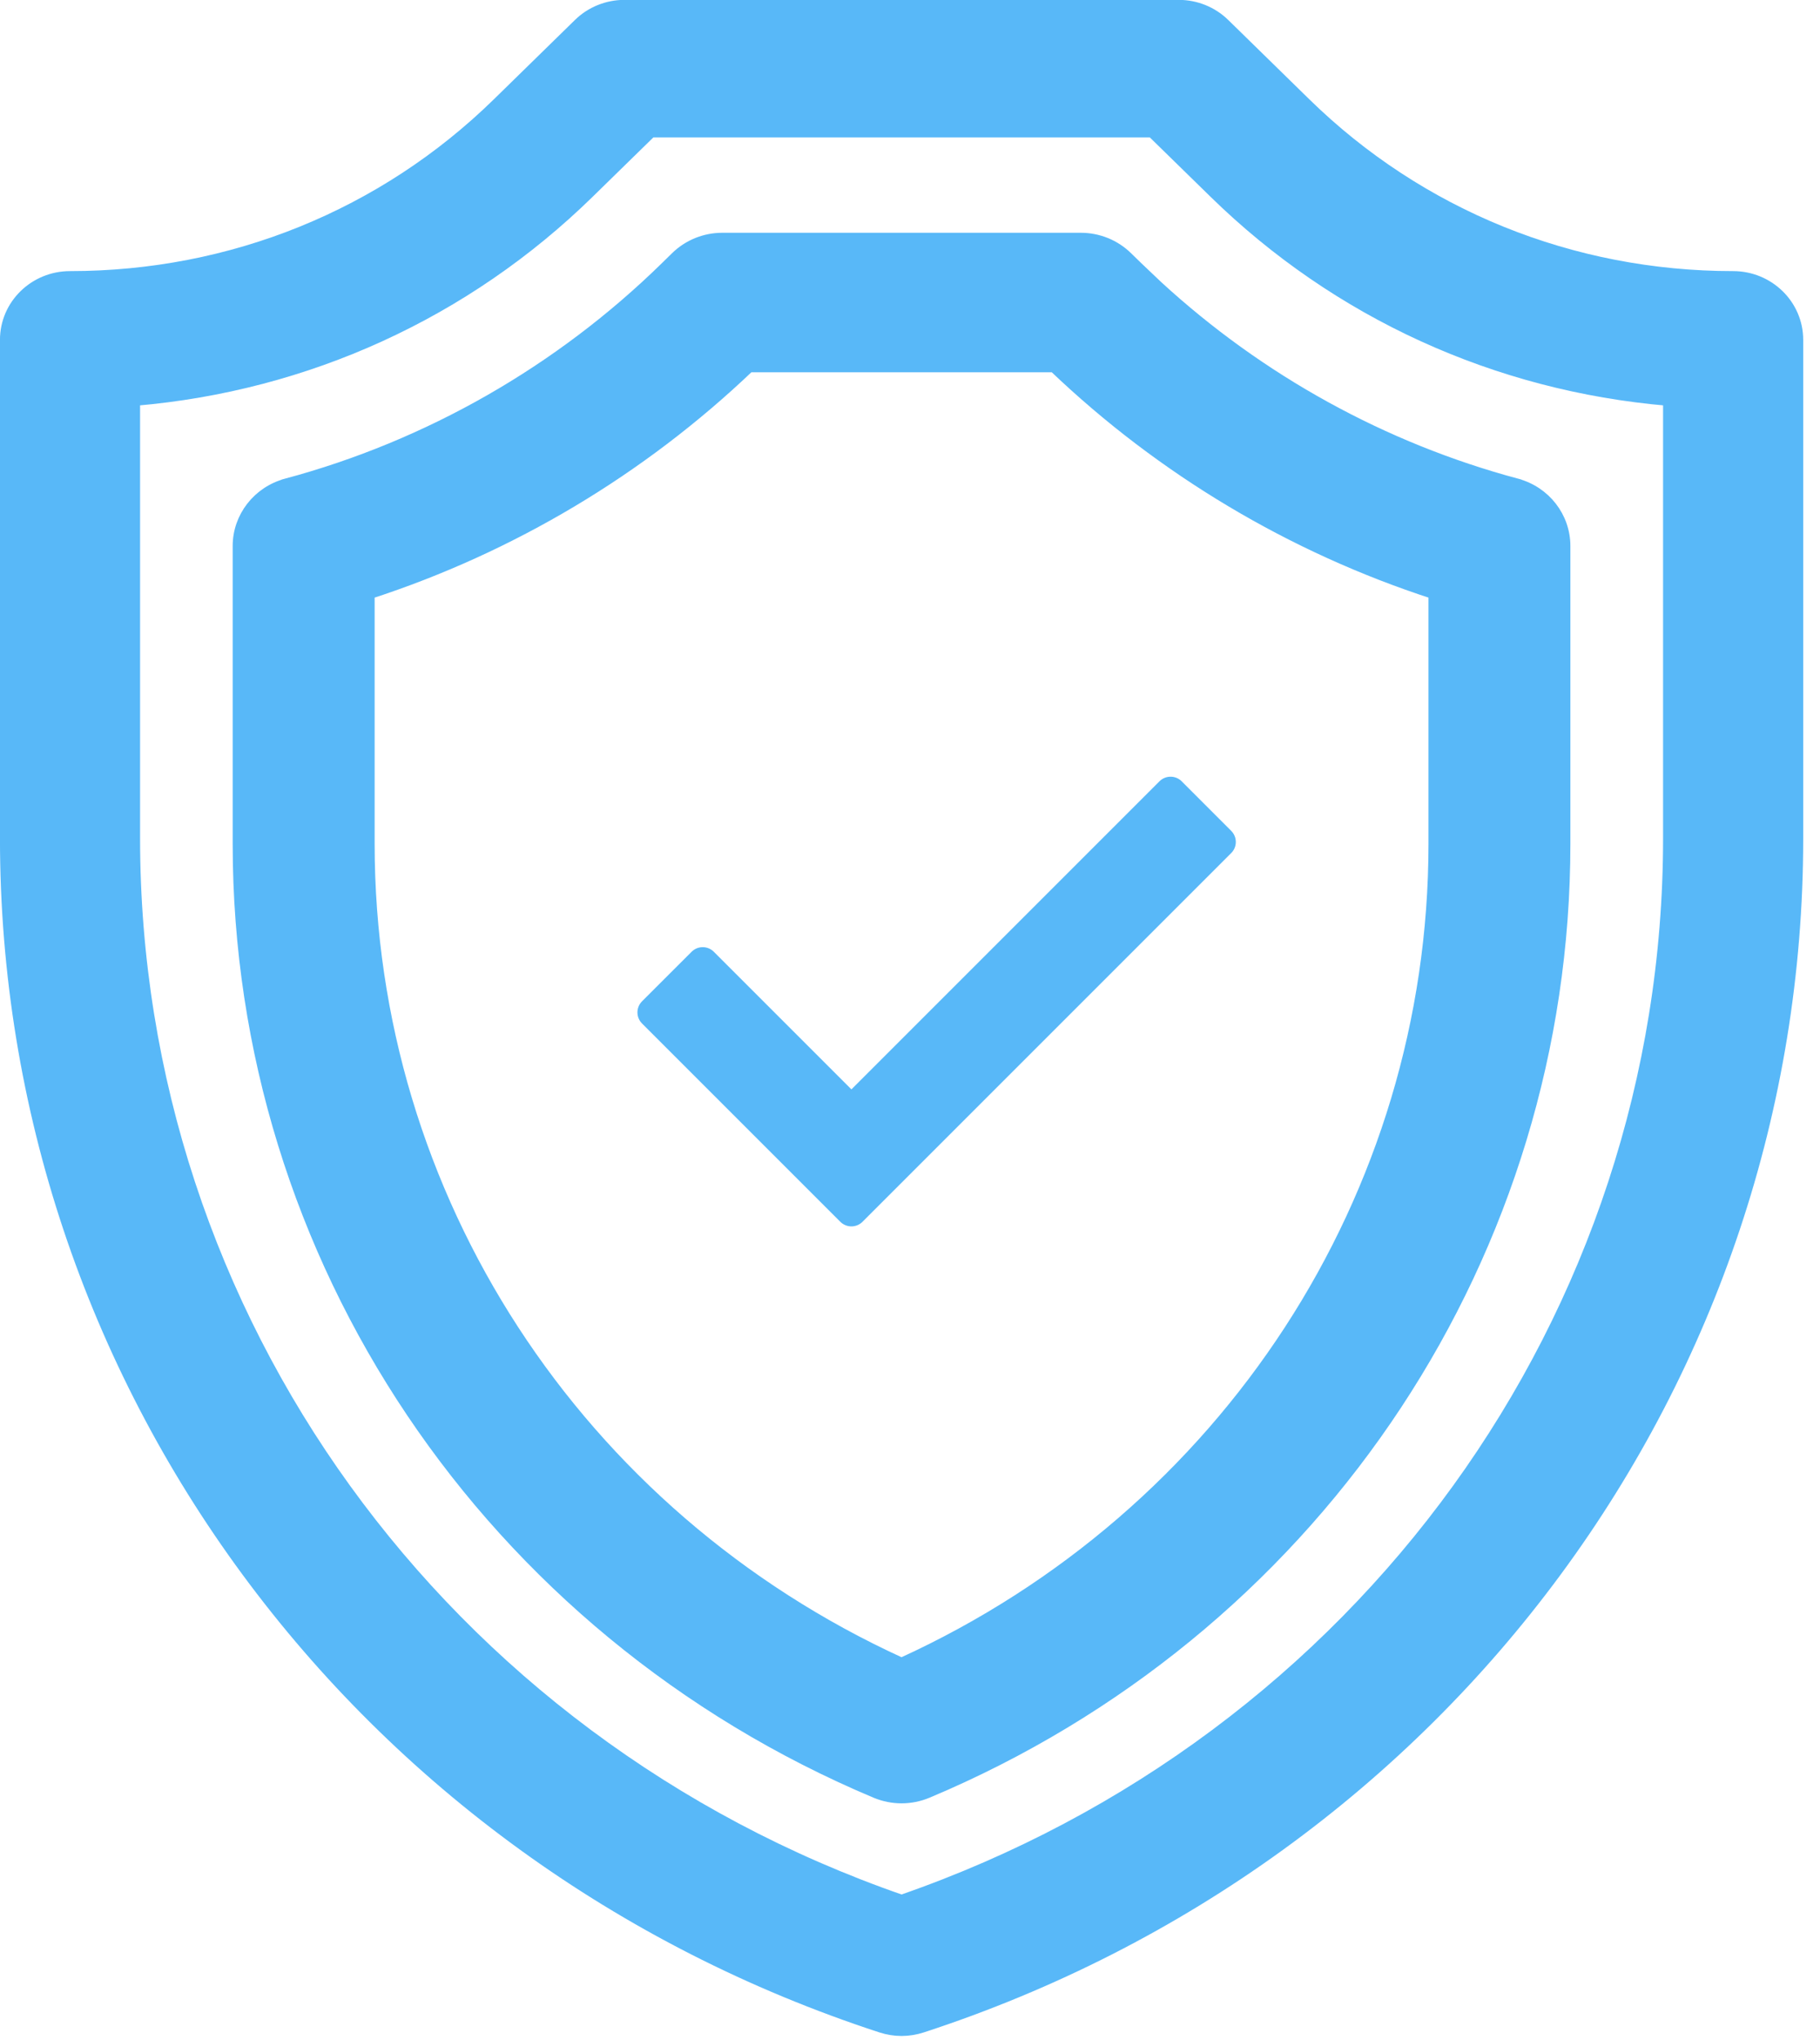
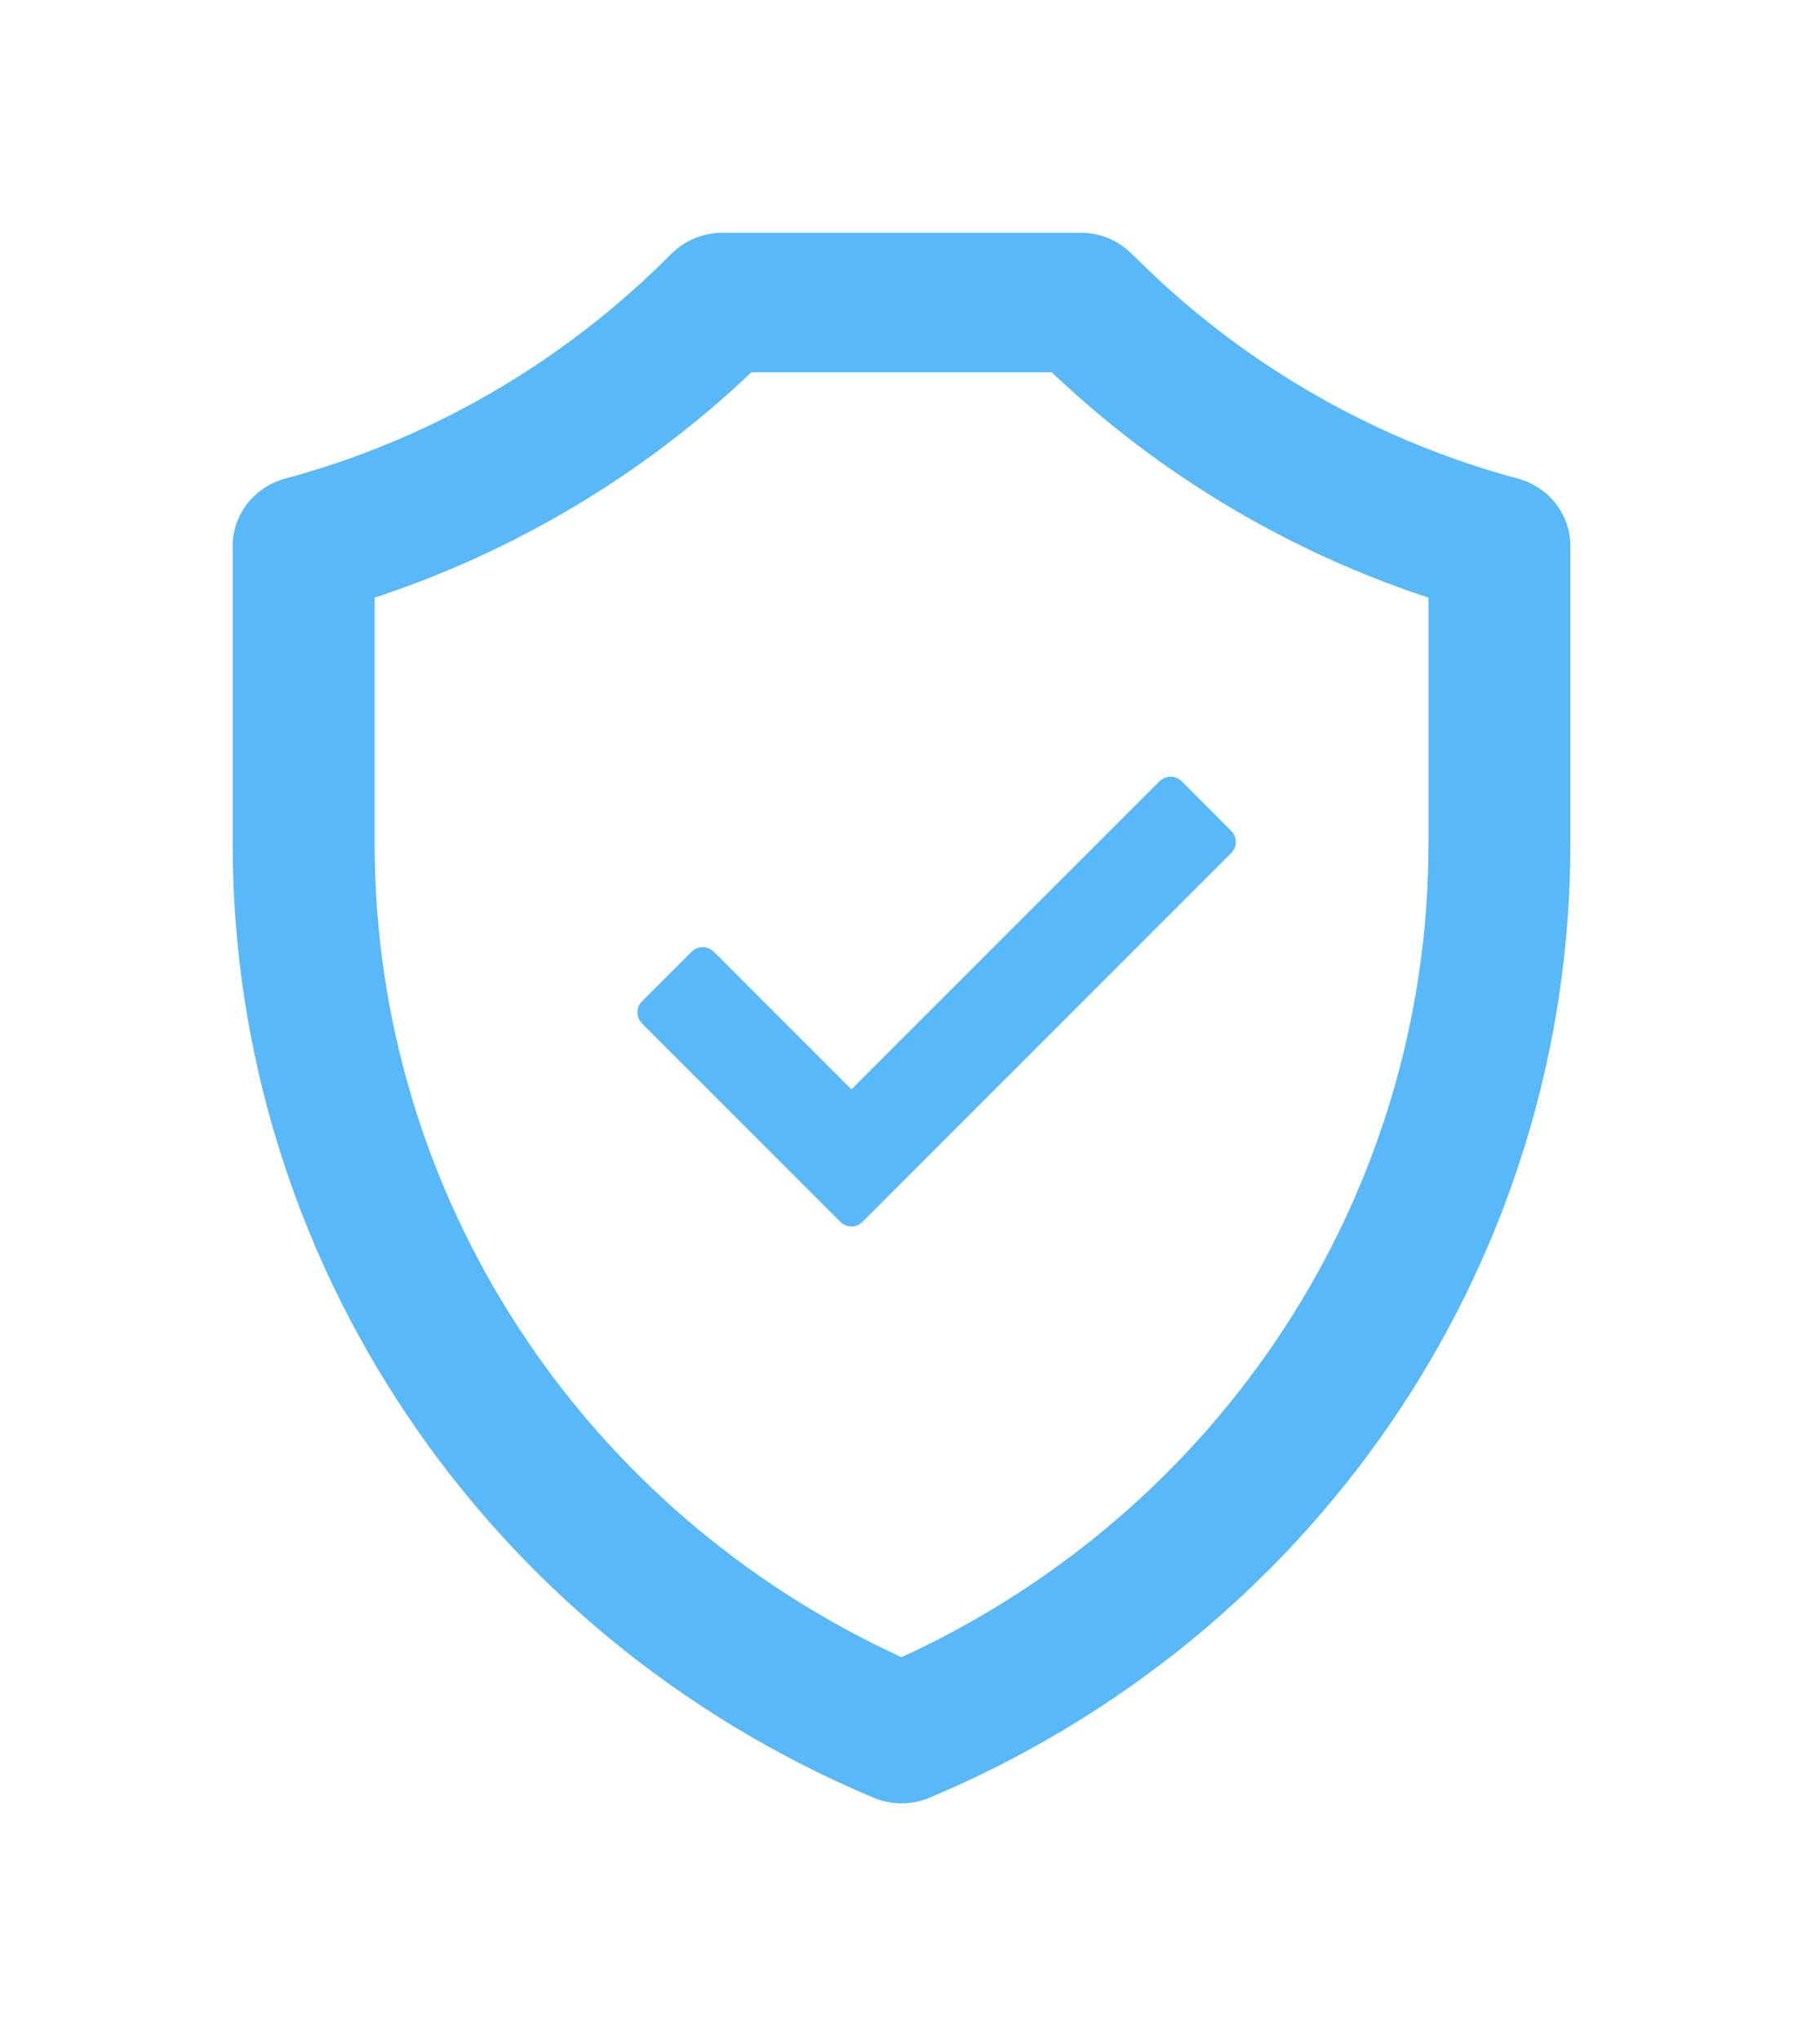
<svg xmlns="http://www.w3.org/2000/svg" width="58" height="65" viewBox="0 0 58 65" fill="none">
-   <path d="M37.565 0.146C38.117 0.147 38.646 0.361 39.036 0.743L41.623 3.274C45.259 6.83 50.092 8.789 55.231 8.789C56.379 8.789 57.314 9.699 57.315 10.83V26.714C57.315 43.942 46.09 59.177 29.39 64.623C29.177 64.692 28.953 64.728 28.731 64.728C28.51 64.728 28.287 64.692 28.074 64.623C11.374 59.177 0.149 43.942 0.149 26.714V10.83C0.149 9.699 1.085 8.789 2.232 8.789C7.372 8.789 12.205 6.83 15.841 3.274L18.428 0.743C18.818 0.361 19.347 0.147 19.898 0.146H37.565ZM18.782 6.163C14.854 10.005 9.778 12.313 4.314 12.78V26.714C4.314 41.952 14.097 55.454 28.731 60.528C43.367 55.454 53.149 41.952 53.149 26.714V12.78C47.686 12.313 42.61 10.005 38.682 6.163L36.704 4.229H20.76L18.782 6.163Z" fill="#58B8F8" stroke="#58B8F8" stroke-width="0.3" />
-   <path d="M34.446 7.568C35.004 7.568 35.538 7.785 35.935 8.171L36.264 8.492L36.905 9.101C40.159 12.091 44.094 14.26 48.343 15.399V15.4C49.259 15.647 49.895 16.465 49.895 17.399V26.889C49.895 39.873 42.161 51.584 30.139 56.9L29.562 57.148C29.297 57.259 29.013 57.315 28.73 57.315C28.448 57.315 28.165 57.259 27.899 57.148H27.898C15.549 51.956 7.565 40.079 7.565 26.889V17.399C7.565 16.465 8.203 15.647 9.119 15.4V15.399C13.647 14.184 17.823 11.797 21.193 8.498L21.523 8.175C21.919 7.787 22.455 7.568 23.015 7.568H34.446ZM23.885 11.713C20.441 14.999 16.293 17.471 11.789 18.935V26.889C11.789 38.118 18.406 48.26 28.73 52.974C39.055 48.26 45.673 38.118 45.673 26.889V18.935C41.167 17.471 37.019 14.998 33.578 11.713H23.885Z" fill="#58B8F8" stroke="#58B8F8" stroke-width="0.3" />
+   <path d="M34.446 7.568C35.004 7.568 35.538 7.785 35.935 8.171L36.264 8.492L36.905 9.101C40.159 12.091 44.094 14.26 48.343 15.399V15.4C49.259 15.647 49.895 16.465 49.895 17.399V26.889C49.895 39.873 42.161 51.584 30.139 56.9L29.562 57.148C29.297 57.259 29.013 57.315 28.73 57.315C28.448 57.315 28.165 57.259 27.899 57.148H27.898C15.549 51.956 7.565 40.079 7.565 26.889V17.399C7.565 16.465 8.203 15.647 9.119 15.4V15.399C13.647 14.184 17.823 11.797 21.193 8.498L21.523 8.175C21.919 7.787 22.455 7.568 23.015 7.568H34.446ZM23.885 11.713C20.441 14.999 16.293 17.471 11.789 18.935V26.889C11.789 38.118 18.406 48.26 28.73 52.974C39.055 48.26 45.673 38.118 45.673 26.889V18.935C41.167 17.471 37.019 14.998 33.578 11.713Z" fill="#58B8F8" stroke="#58B8F8" stroke-width="0.3" />
  <path d="M27.133 38.58L20.814 32.261L22.394 30.682L27.133 35.421L37.304 25.25L38.883 26.83L27.133 38.58Z" fill="#58B8F8" stroke="#58B8F8" stroke-linejoin="round" />
</svg>